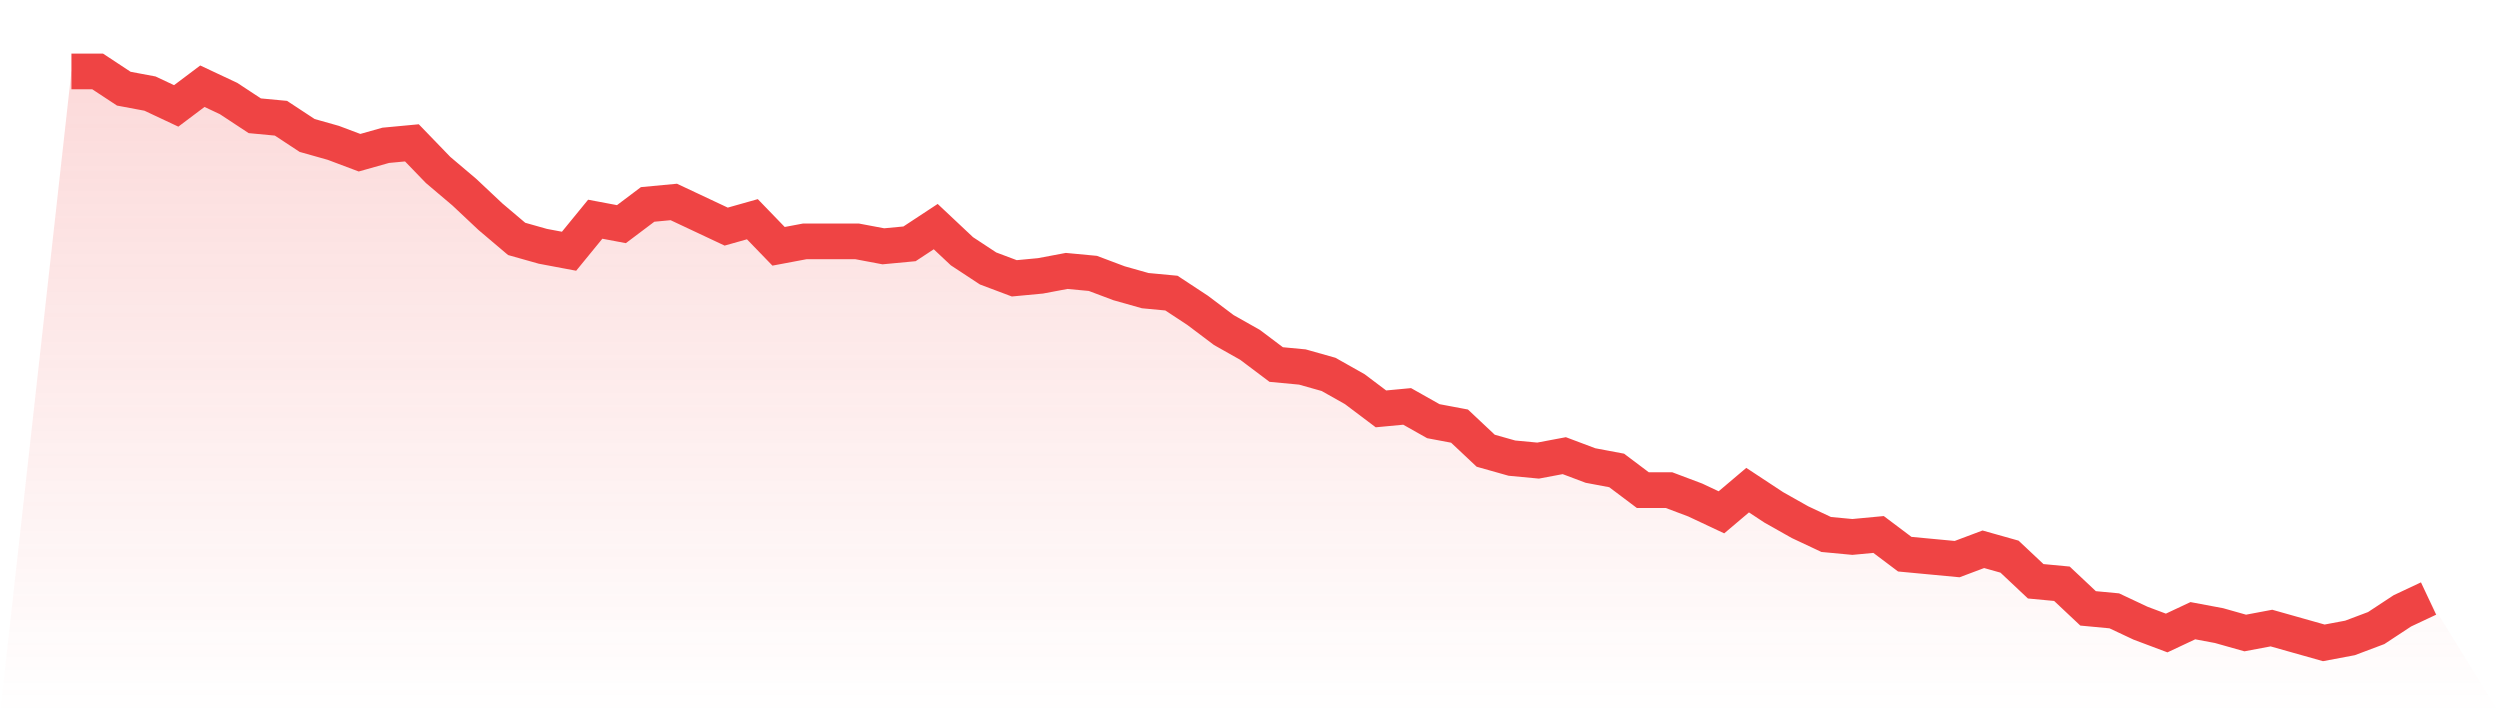
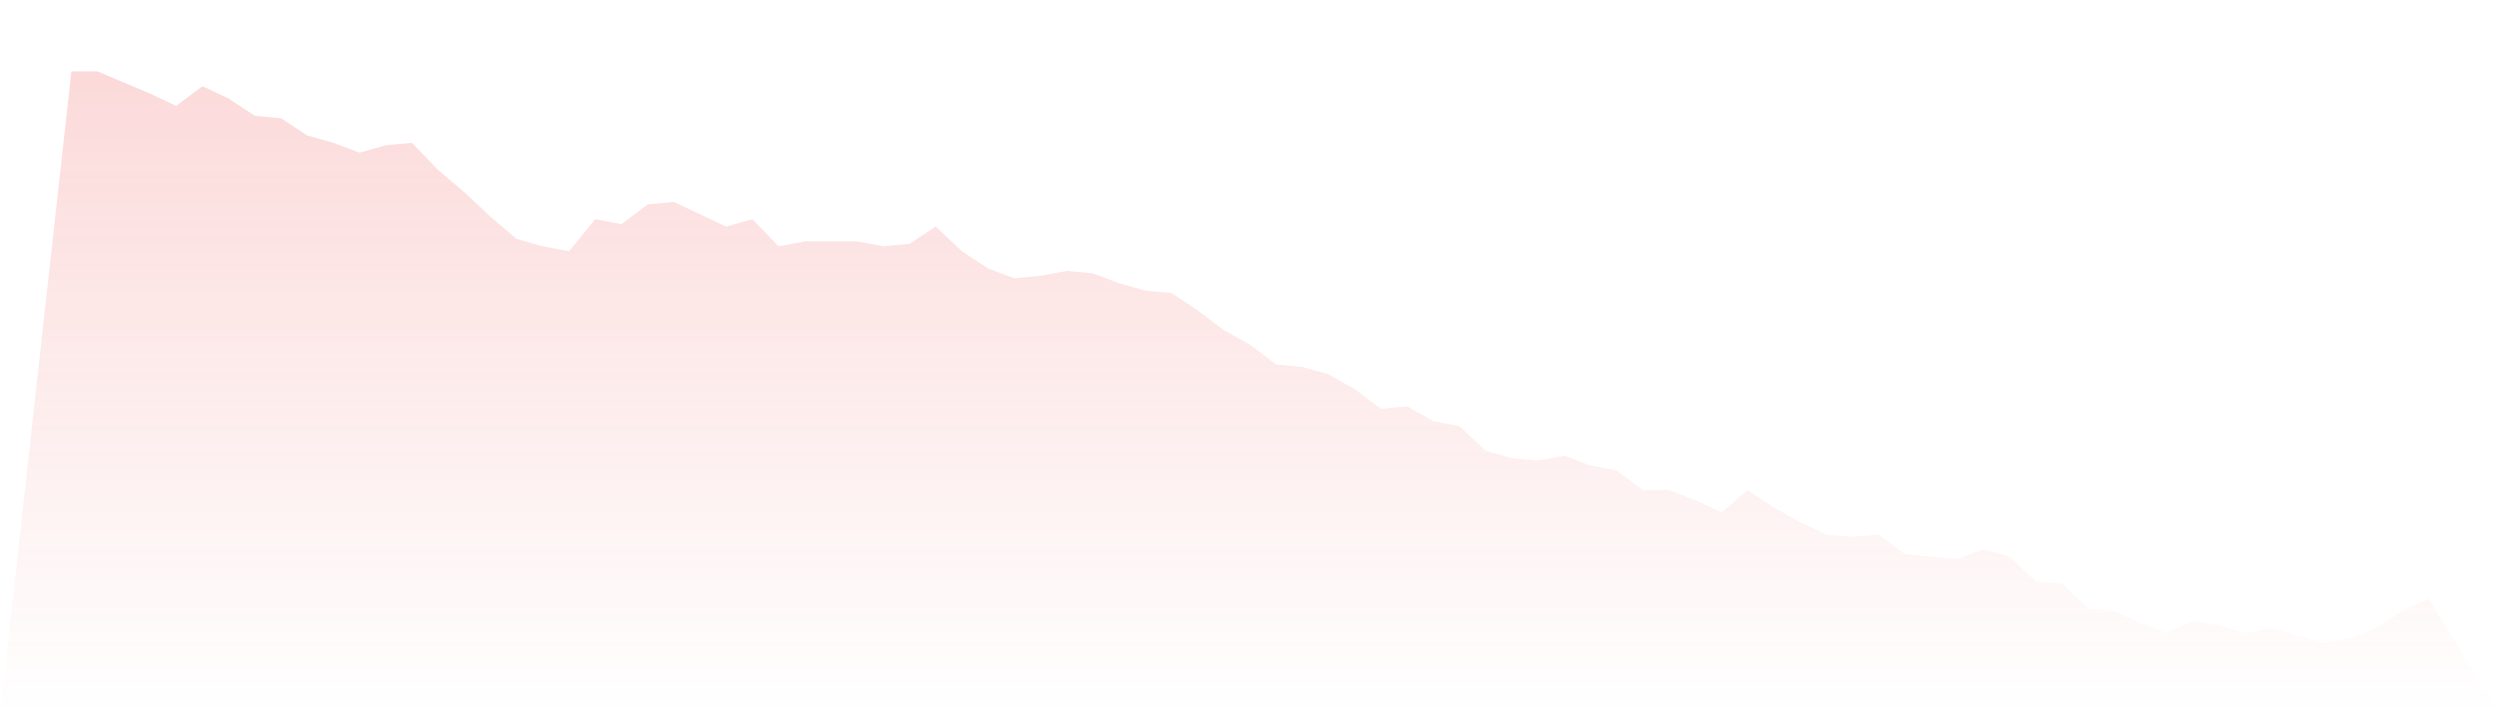
<svg xmlns="http://www.w3.org/2000/svg" viewBox="0 0 140 40">
  <defs>
    <linearGradient id="gradient" x1="0" x2="0" y1="0" y2="1">
      <stop offset="0%" stop-color="#ef4444" stop-opacity="0.2" />
      <stop offset="100%" stop-color="#ef4444" stop-opacity="0" />
    </linearGradient>
  </defs>
-   <path d="M4,4 L4,4 L5.467,4 L6.933,4.966 L8.4,5.241 L9.867,5.931 L11.333,4.828 L12.8,5.517 L14.267,6.483 L15.733,6.621 L17.2,7.586 L18.667,8 L20.133,8.552 L21.6,8.138 L23.067,8 L24.533,9.517 L26,10.759 L27.467,12.138 L28.933,13.379 L30.4,13.793 L31.867,14.069 L33.333,12.276 L34.8,12.552 L36.267,11.448 L37.733,11.31 L39.2,12 L40.667,12.69 L42.133,12.276 L43.6,13.793 L45.067,13.517 L46.533,13.517 L48,13.517 L49.467,13.793 L50.933,13.655 L52.4,12.69 L53.867,14.069 L55.333,15.034 L56.8,15.586 L58.267,15.448 L59.733,15.172 L61.2,15.31 L62.667,15.862 L64.133,16.276 L65.6,16.414 L67.067,17.379 L68.533,18.483 L70,19.31 L71.467,20.414 L72.933,20.552 L74.4,20.966 L75.867,21.793 L77.333,22.897 L78.8,22.759 L80.267,23.586 L81.733,23.862 L83.2,25.241 L84.667,25.655 L86.133,25.793 L87.6,25.517 L89.067,26.069 L90.533,26.345 L92,27.448 L93.467,27.448 L94.933,28 L96.4,28.69 L97.867,27.448 L99.333,28.414 L100.8,29.241 L102.267,29.931 L103.733,30.069 L105.2,29.931 L106.667,31.034 L108.133,31.172 L109.6,31.31 L111.067,30.759 L112.533,31.172 L114,32.552 L115.467,32.69 L116.933,34.069 L118.4,34.207 L119.867,34.897 L121.333,35.448 L122.8,34.759 L124.267,35.034 L125.733,35.448 L127.2,35.172 L128.667,35.586 L130.133,36 L131.6,35.724 L133.067,35.172 L134.533,34.207 L136,33.517 L140,40 L0,40 z" fill="url(#gradient)" />
-   <path d="M4,4 L4,4 L5.467,4 L6.933,4.966 L8.4,5.241 L9.867,5.931 L11.333,4.828 L12.8,5.517 L14.267,6.483 L15.733,6.621 L17.2,7.586 L18.667,8 L20.133,8.552 L21.6,8.138 L23.067,8 L24.533,9.517 L26,10.759 L27.467,12.138 L28.933,13.379 L30.4,13.793 L31.867,14.069 L33.333,12.276 L34.8,12.552 L36.267,11.448 L37.733,11.31 L39.2,12 L40.667,12.69 L42.133,12.276 L43.6,13.793 L45.067,13.517 L46.533,13.517 L48,13.517 L49.467,13.793 L50.933,13.655 L52.4,12.69 L53.867,14.069 L55.333,15.034 L56.8,15.586 L58.267,15.448 L59.733,15.172 L61.2,15.31 L62.667,15.862 L64.133,16.276 L65.6,16.414 L67.067,17.379 L68.533,18.483 L70,19.31 L71.467,20.414 L72.933,20.552 L74.4,20.966 L75.867,21.793 L77.333,22.897 L78.8,22.759 L80.267,23.586 L81.733,23.862 L83.2,25.241 L84.667,25.655 L86.133,25.793 L87.6,25.517 L89.067,26.069 L90.533,26.345 L92,27.448 L93.467,27.448 L94.933,28 L96.4,28.69 L97.867,27.448 L99.333,28.414 L100.8,29.241 L102.267,29.931 L103.733,30.069 L105.2,29.931 L106.667,31.034 L108.133,31.172 L109.6,31.31 L111.067,30.759 L112.533,31.172 L114,32.552 L115.467,32.69 L116.933,34.069 L118.4,34.207 L119.867,34.897 L121.333,35.448 L122.8,34.759 L124.267,35.034 L125.733,35.448 L127.2,35.172 L128.667,35.586 L130.133,36 L131.6,35.724 L133.067,35.172 L134.533,34.207 L136,33.517" fill="none" stroke="#ef4444" stroke-width="2" />
+   <path d="M4,4 L4,4 L5.467,4 L8.4,5.241 L9.867,5.931 L11.333,4.828 L12.8,5.517 L14.267,6.483 L15.733,6.621 L17.2,7.586 L18.667,8 L20.133,8.552 L21.6,8.138 L23.067,8 L24.533,9.517 L26,10.759 L27.467,12.138 L28.933,13.379 L30.4,13.793 L31.867,14.069 L33.333,12.276 L34.8,12.552 L36.267,11.448 L37.733,11.31 L39.2,12 L40.667,12.69 L42.133,12.276 L43.6,13.793 L45.067,13.517 L46.533,13.517 L48,13.517 L49.467,13.793 L50.933,13.655 L52.4,12.69 L53.867,14.069 L55.333,15.034 L56.8,15.586 L58.267,15.448 L59.733,15.172 L61.2,15.31 L62.667,15.862 L64.133,16.276 L65.6,16.414 L67.067,17.379 L68.533,18.483 L70,19.31 L71.467,20.414 L72.933,20.552 L74.4,20.966 L75.867,21.793 L77.333,22.897 L78.8,22.759 L80.267,23.586 L81.733,23.862 L83.2,25.241 L84.667,25.655 L86.133,25.793 L87.6,25.517 L89.067,26.069 L90.533,26.345 L92,27.448 L93.467,27.448 L94.933,28 L96.4,28.69 L97.867,27.448 L99.333,28.414 L100.8,29.241 L102.267,29.931 L103.733,30.069 L105.2,29.931 L106.667,31.034 L108.133,31.172 L109.6,31.31 L111.067,30.759 L112.533,31.172 L114,32.552 L115.467,32.69 L116.933,34.069 L118.4,34.207 L119.867,34.897 L121.333,35.448 L122.8,34.759 L124.267,35.034 L125.733,35.448 L127.2,35.172 L128.667,35.586 L130.133,36 L131.6,35.724 L133.067,35.172 L134.533,34.207 L136,33.517 L140,40 L0,40 z" fill="url(#gradient)" />
</svg>